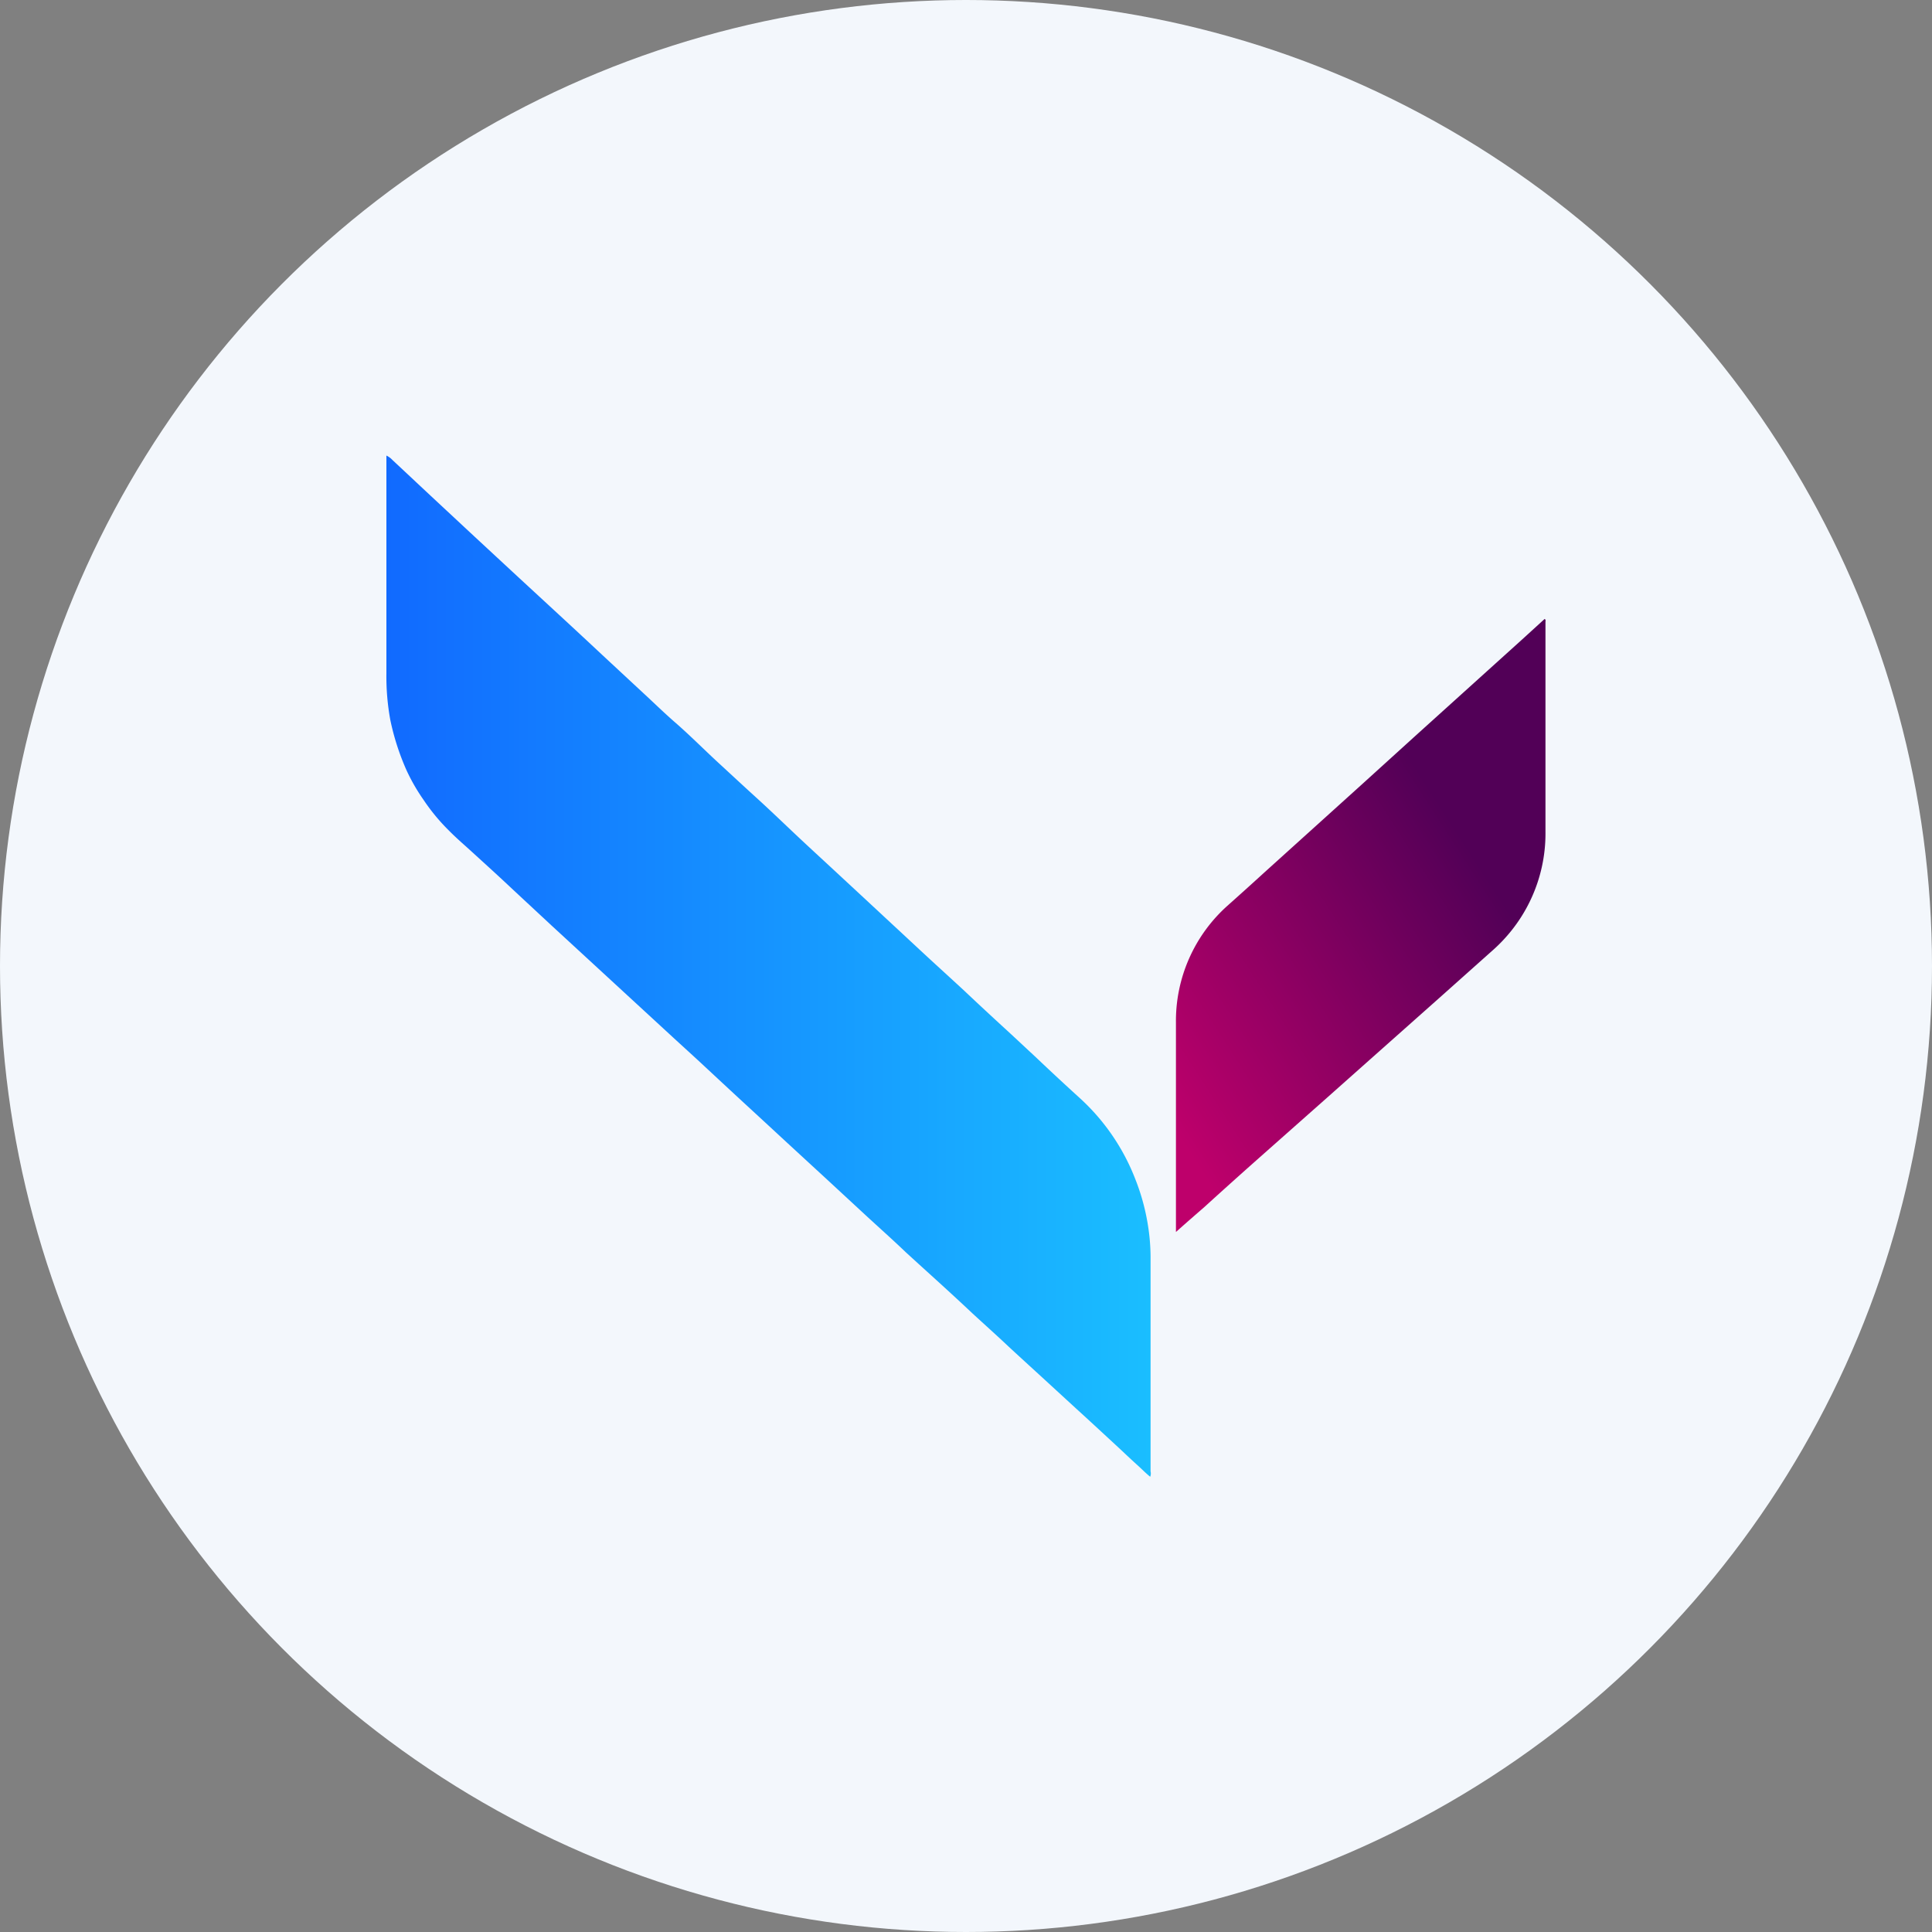
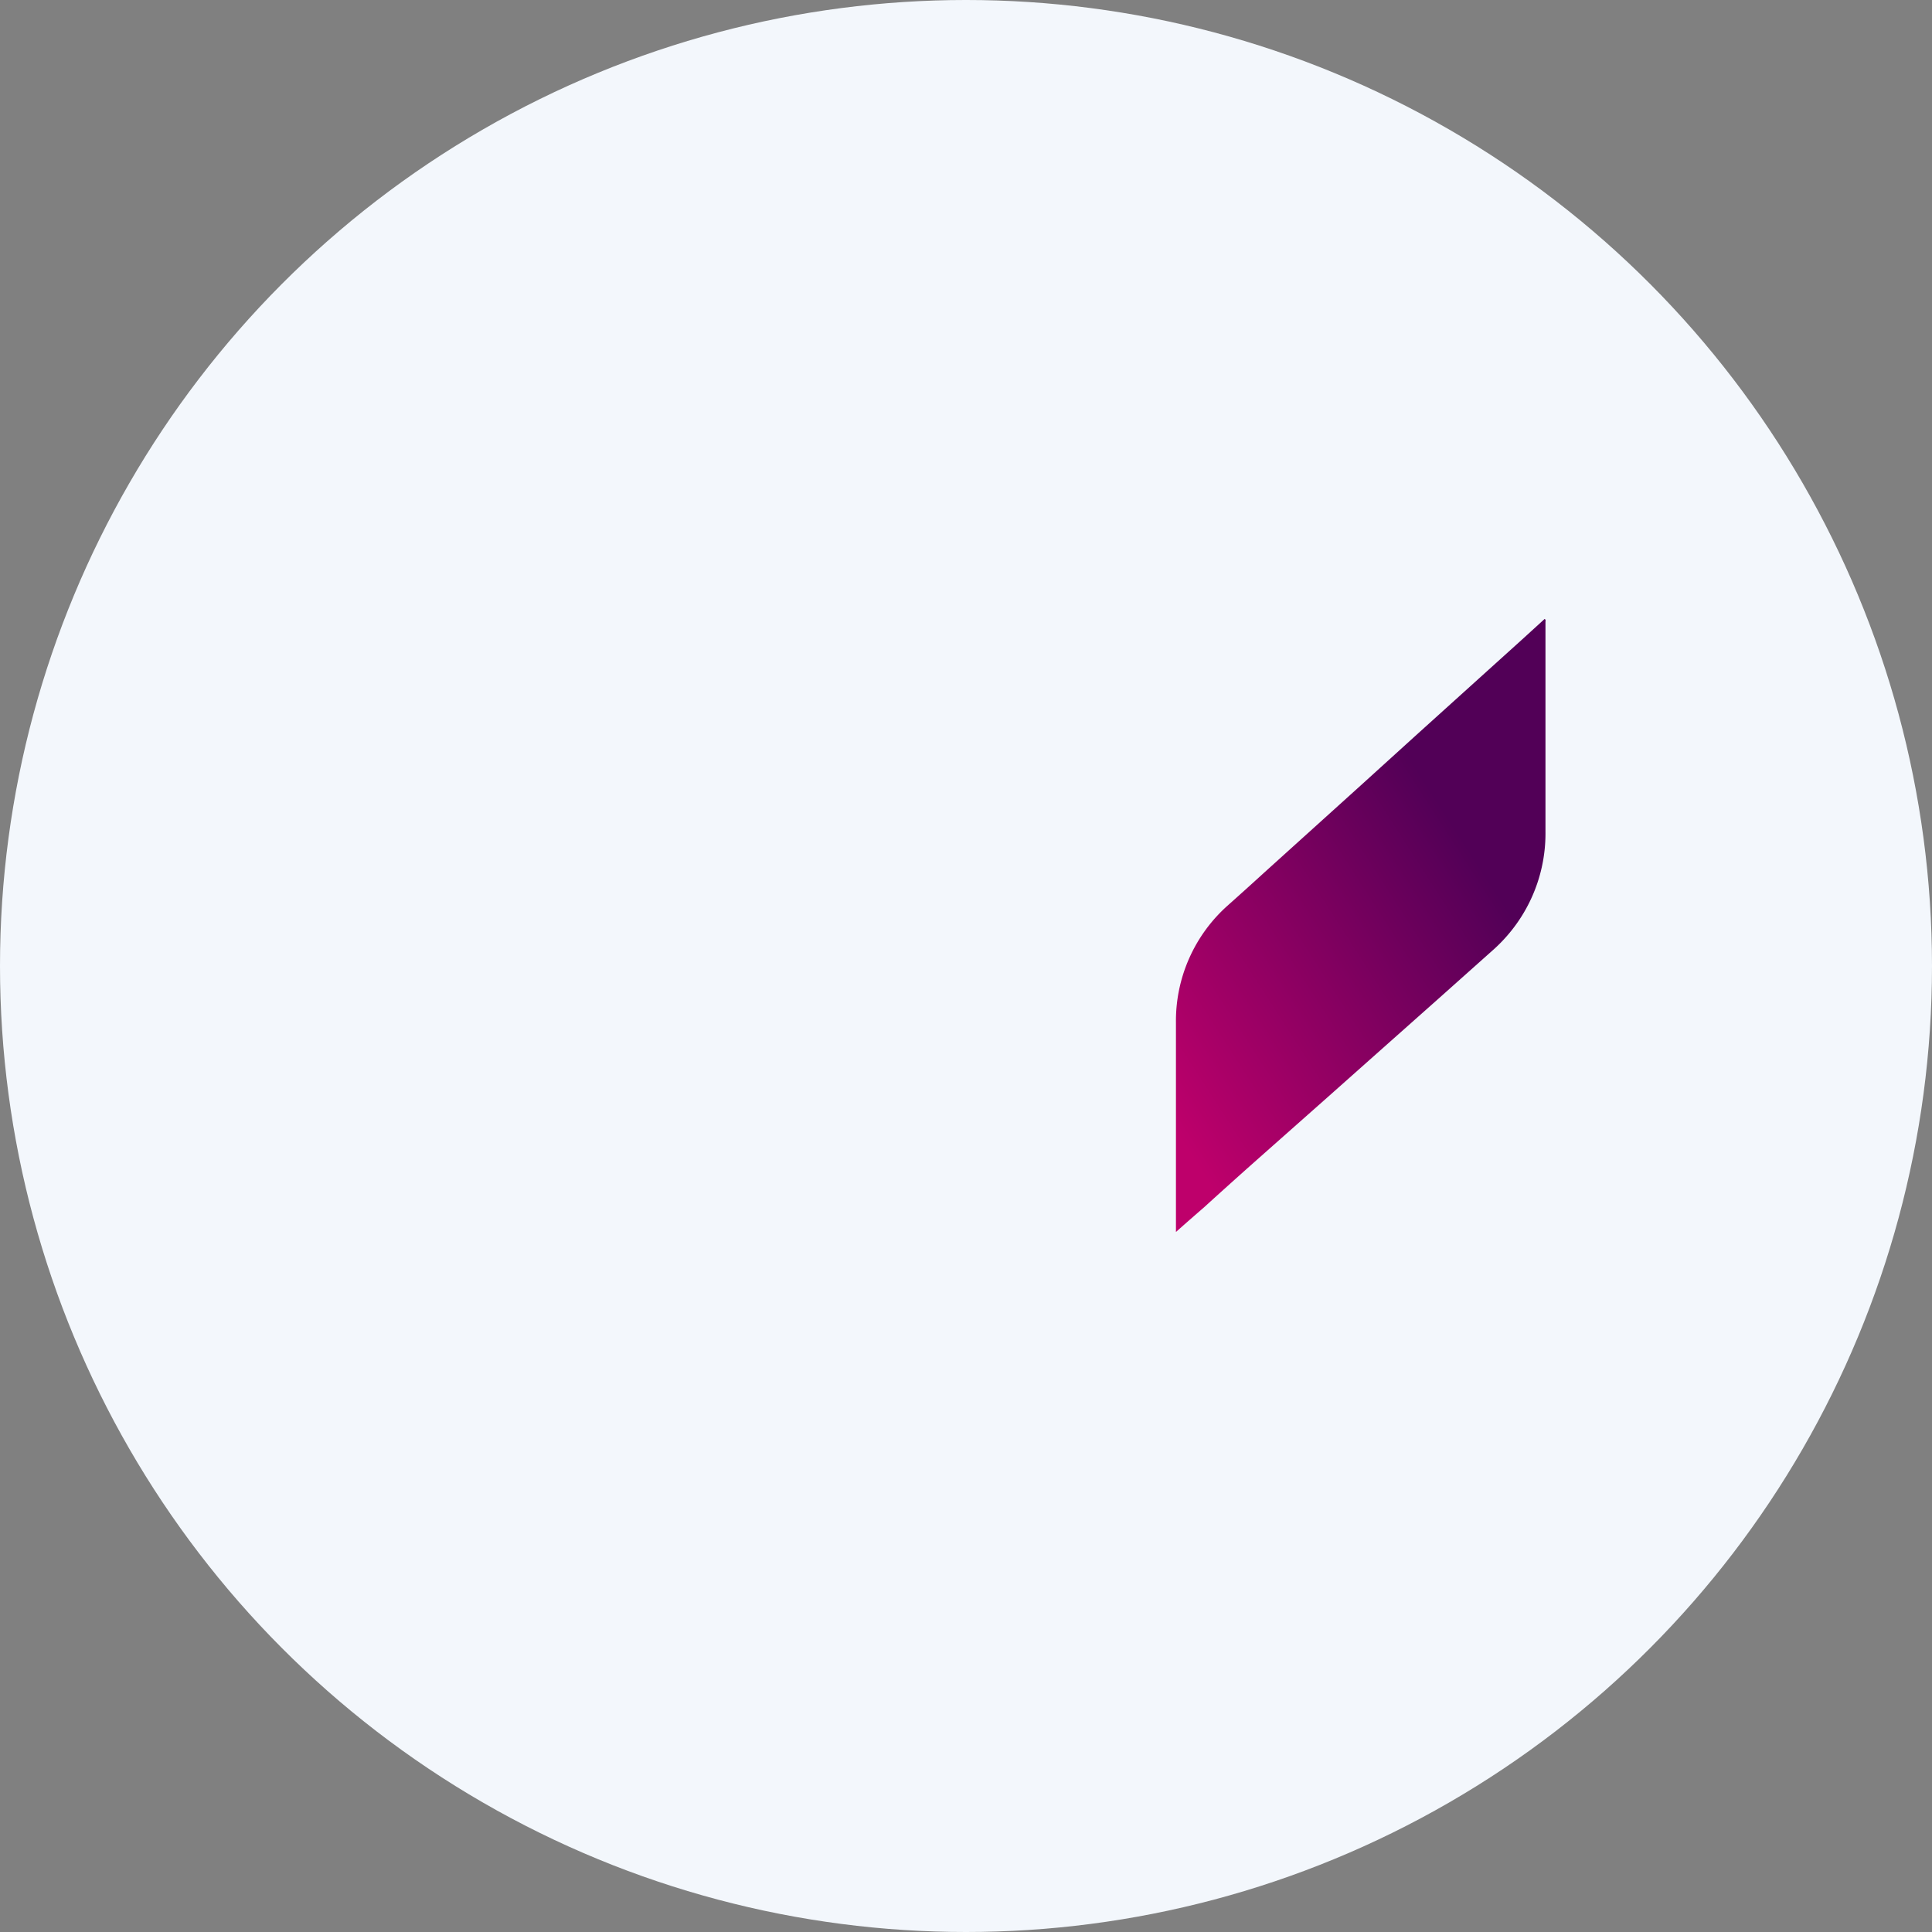
<svg xmlns="http://www.w3.org/2000/svg" id="Layer_1" data-name="Layer 1" viewBox="0 0 300 300" width="300" height="300">
  <rect x="0" y="0" width="300" height="300" fill="#808080" stroke="none" />
  <defs>
    <linearGradient id="linear-gradient" x1="60" y1="3687.79" x2="178.72" y2="3687.79" gradientTransform="matrix(1, 0, 0, -1, 0, 3837.79)" gradientUnits="userSpaceOnUse">
      <stop offset="0" stop-color="#116aff" />
      <stop offset="1" stop-color="#1abeff" />
    </linearGradient>
    <linearGradient id="linear-gradient-2" x1="176.37" y1="3671.6" x2="228.53" y2="3705.23" gradientTransform="matrix(1, 0, 0, -1, 0, 3837.79)" gradientUnits="userSpaceOnUse">
      <stop offset="0" stop-color="#be006b" />
      <stop offset="1" stop-color="#520057" />
    </linearGradient>
    <clipPath id="bz_circular_clip">
      <circle cx="150.0" cy="150.0" r="150.0" />
    </clipPath>
  </defs>
  <g clip-path="url(#bz_circular_clip)">
    <path d="M-1.5-1.5h303v303H-1.5Z" fill="#f3f7fc" />
-     <path d="M178.6,229.31c-.74-.6-1.35-1.24-2-1.82-1.11-1-2.15-2-3.23-3-2.08-1.92-4.16-3.85-6.26-5.76l-3.9-3.58c-2.17-2-4.38-4-6.54-6-1.86-1.76-3.78-3.47-5.67-5.21-2.12-2-4.23-3.93-6.37-5.87q-2-1.81-4-3.64c-2-1.92-4.13-3.81-6.19-5.71l-6-5.55-6.2-5.71c-2-1.85-4-3.7-6-5.54S112,168,109.85,166c-1.93-1.81-3.9-3.58-5.85-5.38l-6.2-5.71-6.08-5.6-6.08-5.6L79.5,138c-2-1.89-4.09-3.78-6.15-5.66-1.2-1.1-2.45-2.16-3.59-3.32a30.58,30.58,0,0,1-4-4.83,29.59,29.59,0,0,1-2.63-4.57,38.47,38.47,0,0,1-2.52-7.81A37.53,37.53,0,0,1,60,104.6q0-16.51,0-33v-.86a3,3,0,0,1,.92.67l5.92,5.54,6.82,6.35,6.71,6.22L87,95.64q3.25,3,6.53,6.07l7,6.5c1.39,1.3,2.76,2.62,4.19,3.87,2.31,2,4.49,4.2,6.75,6.29,1.95,1.79,3.89,3.6,5.85,5.38s3.68,3.43,5.51,5.16c2.23,2.12,4.5,4.19,6.76,6.29l4.53,4.2,4.41,4.1c2.24,2.07,4.46,4.16,6.71,6.22q2.19,2,4.36,4,3.36,3.17,6.76,6.28c1.52,1.4,3,2.79,4.53,4.21q3.4,3.23,6.88,6.39a33.24,33.24,0,0,1,8.53,12.52,33.78,33.78,0,0,1,2,7.45,31.85,31.85,0,0,1,.36,4.78q0,16.56,0,33.13A1.33,1.33,0,0,1,178.6,229.31Z" fill="url(#linear-gradient)" />
    <path d="M182.6,191.3V158.8a24,24,0,0,1,8-18.16q2.91-2.59,5.79-5.22L211.25,122l8.82-8,16.17-14.6,3.61-3.29c.22.14.13.31.13.44q0,16.29,0,32.57a24.14,24.14,0,0,1-5.15,15.21,24.45,24.45,0,0,1-3.21,3.38L223.45,155l-10.75,9.55-6.31,5.61-11.29,10Q191,183.8,187,187.44C185.56,188.69,184.15,189.92,182.6,191.3Z" fill="url(#linear-gradient-2)" />
  </g>
</svg>